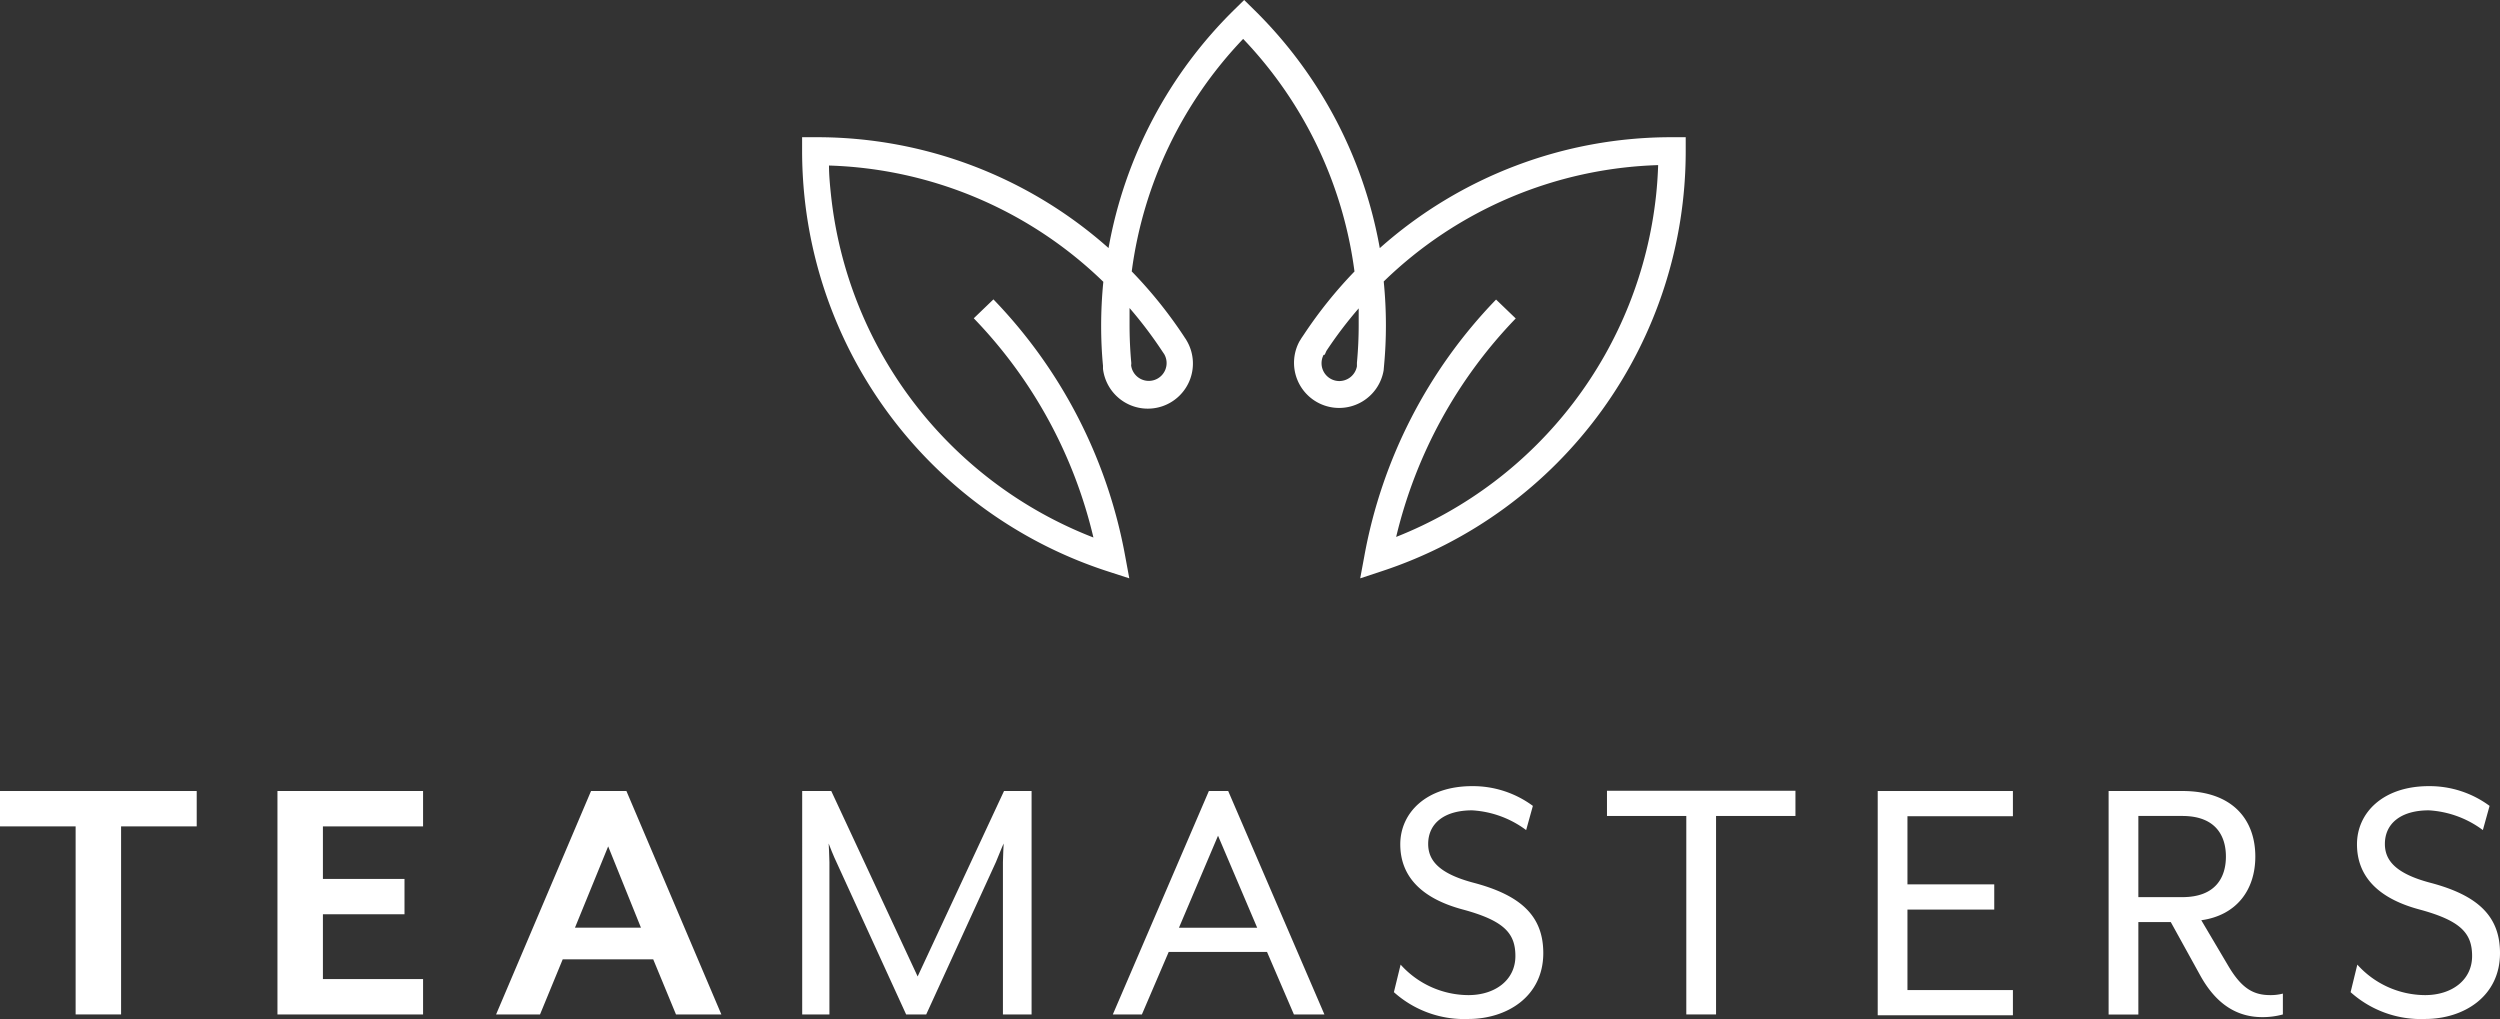
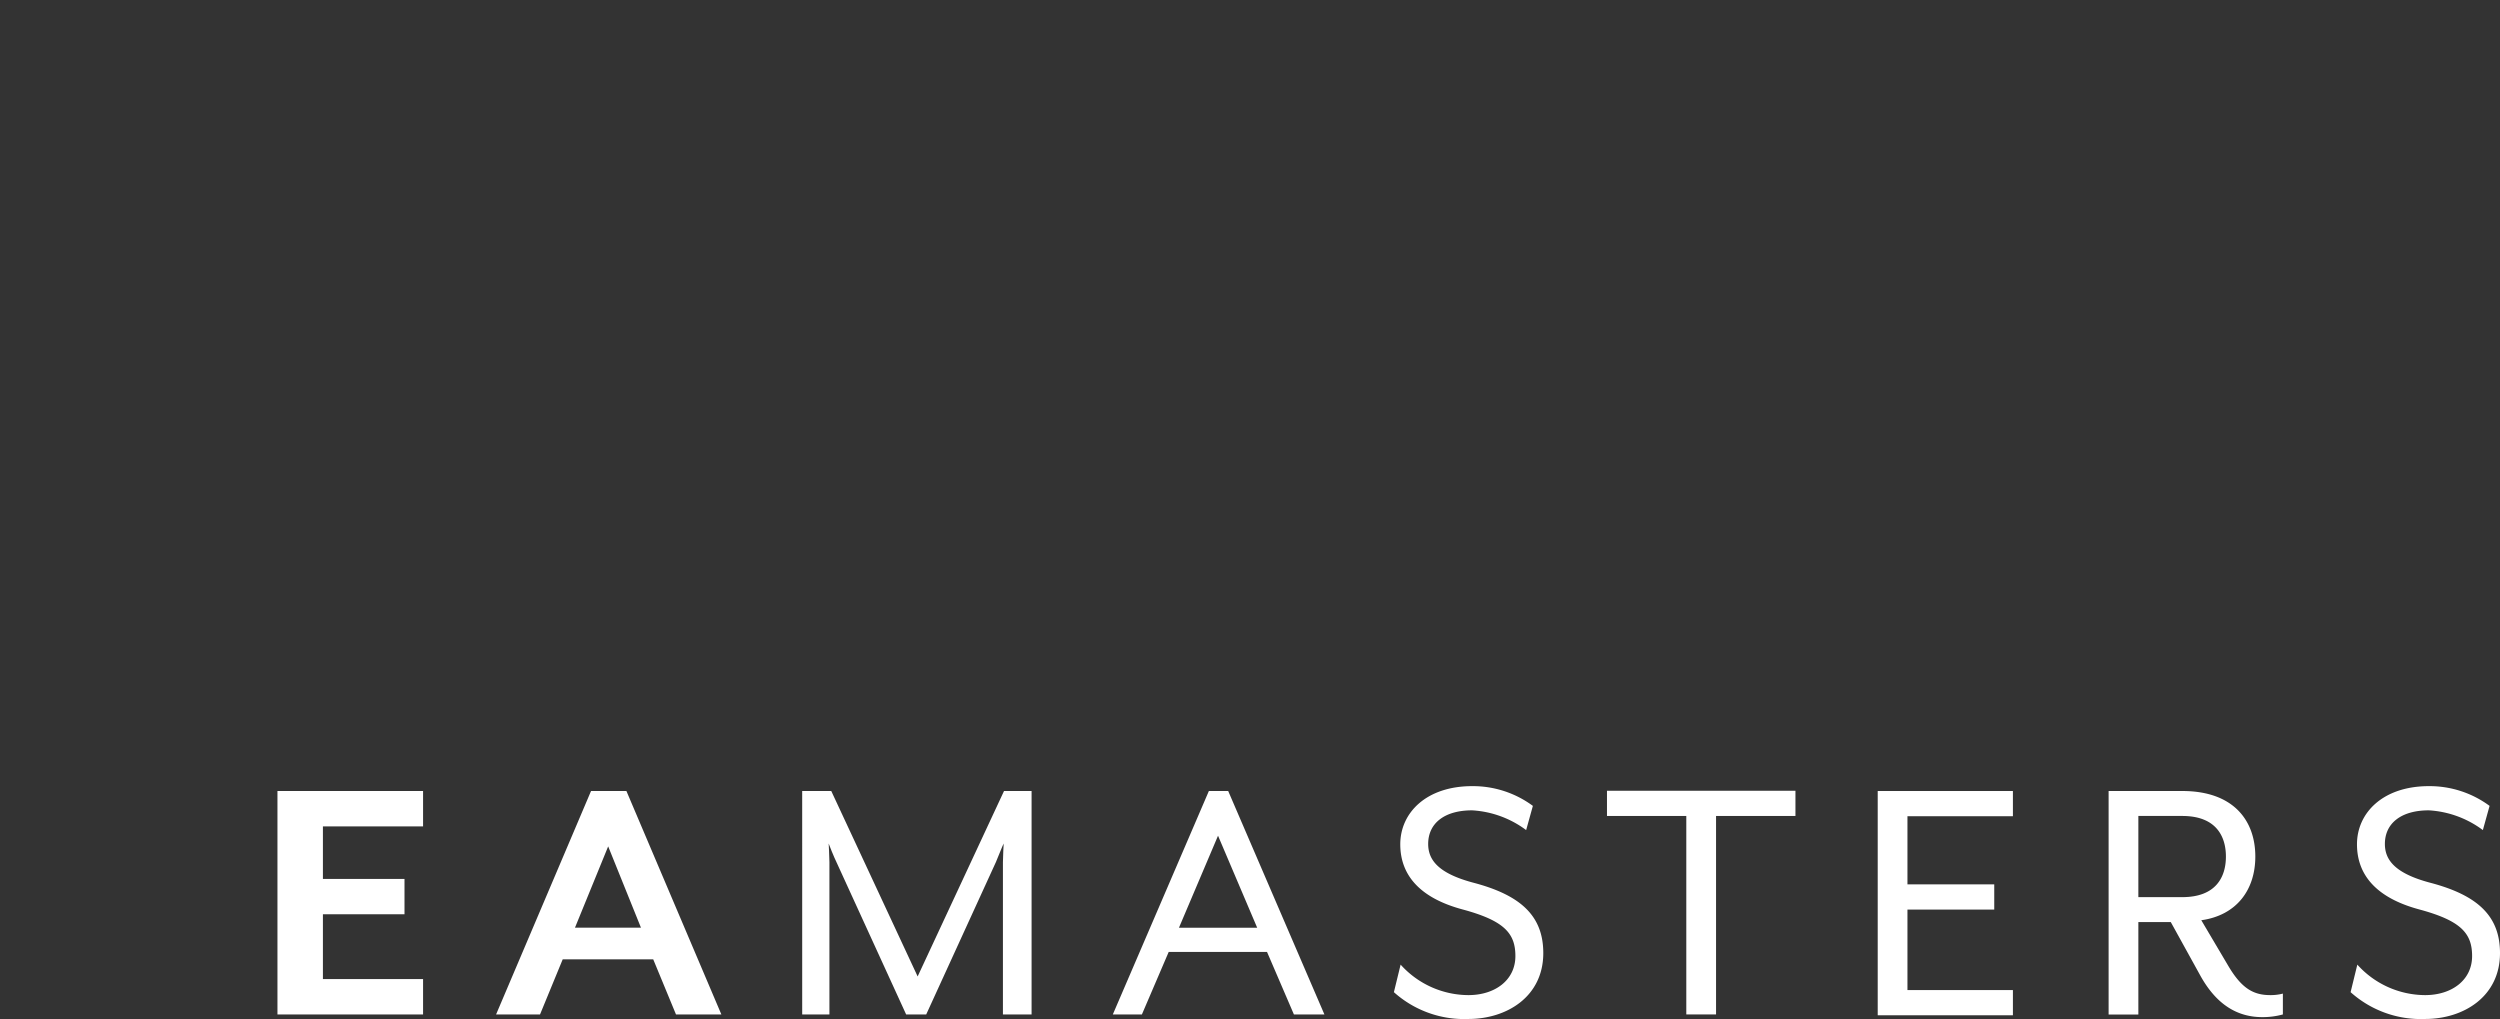
<svg xmlns="http://www.w3.org/2000/svg" data-name="Laag 1" viewBox="0 0 297.53 121.31">
  <rect x="0" y="0" width="297.53" height="121.31" fill="#333333" stroke="none" />
  <title>Teamasters-Logo-Wit</title>
-   <path transform="translate(-272.38 -224.03)" d="M406.78,292.86l-2.59-.84a52.58,52.58,0,0,1-36.06-44.51,53.47,53.47,0,0,1-.29-5.53v-1.62h1.62a52.23,52.23,0,0,1,34.85,13.19,52.74,52.74,0,0,1,15-28.4l1.14-1.12,1.14,1.12a52.68,52.68,0,0,1,15,28.41,52.19,52.19,0,0,1,34.85-13.2H473V242a52.6,52.6,0,0,1-36.14,50l-2.6.86.5-2.69a59.13,59.13,0,0,1,15.67-30.49l2.34,2.25a56.15,56.15,0,0,0-14.23,26,49.38,49.38,0,0,0,30.93-40.63c.13-1.21.21-2.42.25-3.62a49,49,0,0,0-32.66,13.85c.17,1.71.26,3.46.26,5.22,0,1.57-.07,3.17-.22,4.77l-.05.58a5.37,5.37,0,1,1-10-3.48l.1-.15a3.45,3.45,0,0,1,.2-.32l.23-.34a52.64,52.64,0,0,1,6-7.47,49.35,49.35,0,0,0-13.25-27.68,49.37,49.37,0,0,0-13.26,27.67,52.83,52.83,0,0,1,6.26,7.8l.08.13a1.67,1.67,0,0,1,.17.26h0a5.37,5.37,0,1,1-9.93,3.41v-.11s0-.11,0-.16v0h0l0-.1h0c-.15-1.56-.22-3.16-.22-4.75,0-1.76.09-3.52.26-5.24a49,49,0,0,0-32.65-13.84c0,1.18.12,2.37.24,3.53A49.35,49.35,0,0,0,402.51,288a56,56,0,0,0-14.24-26.09l2.34-2.25a59.25,59.25,0,0,1,15.68,30.55Zm23.12-26.59a2.18,2.18,0,0,0-.24,1,2.12,2.12,0,0,0,2.12,2.11,2.14,2.14,0,0,0,2.09-1.75l0-.42c.14-1.5.21-3,.21-4.48,0-.67,0-1.34,0-2a49.16,49.16,0,0,0-3.84,5.06l-.2.45ZM407,267.53a2.12,2.12,0,1,0,3.93-1.36l-.19-.28a49.91,49.91,0,0,0-3.93-5.2c0,.67,0,1.35,0,2,0,1.53.07,3.07.21,4.56Z" fill="#fff" />
-   <path transform="translate(-272.38 -224.03)" d="m286.79 322.38v22.38h-5.41v-22.38h-9v-4.21h23.41v4.21z" fill="#fff" />
  <path transform="translate(-272.38 -224.03)" d="m305.4 344.76v-26.59h17.33v4.21h-11.92v6.25h9.71v4.21h-9.71v7.71h11.92v4.21z" fill="#fff" />
  <path transform="translate(-272.38 -224.03)" d="m352.83 344.76l-2.71-6.56h-10.77l-2.7 6.56h-5.23l11.3-26.59h4.21l11.3 26.59zm-8.07-20-3.95 9.67h7.85z" fill="#fff" />
  <path transform="translate(-272.38 -224.03)" d="M367.85,318.17h3.46l10.28,22.07,10.28-22.07h3.28v26.59h-3.41V326.64c0-.67.09-2.18.09-2.22-.09.13-.66,1.59-.93,2.22l-8.29,18.12h-2.39l-8.29-18.12c-.31-.63-.89-2.09-.93-2.22,0,0,.09,1.55.09,2.22v18.12h-3.24Z" fill="#fff" />
  <path transform="translate(-272.38 -224.03)" d="M416.25,318.17h2.3L430,344.76h-3.63l-3.2-7.44h-11.7l-3.19,7.44h-3.46ZM422,334.44l-4.66-10.95-4.65,10.95Z" fill="#fff" />
  <path transform="translate(-272.38 -224.03)" d="M438.27,342.11l.8-3.28a10.89,10.89,0,0,0,8.07,3.63c3.15,0,5.59-1.77,5.59-4.65,0-2.71-1.33-4.21-6.3-5.55s-7.4-4-7.4-7.75,3.1-6.92,8.55-6.92a12,12,0,0,1,7.23,2.35l-.8,2.88a11.88,11.88,0,0,0-6.43-2.35c-3.32,0-5.23,1.56-5.23,4,0,1.9,1.2,3.5,5.37,4.61,5.71,1.5,8.33,4,8.33,8.38,0,5.18-4.34,7.84-8.91,7.84A12.52,12.52,0,0,1,438.27,342.11Z" fill="#fff" />
  <path transform="translate(-272.38 -224.03)" d="m473.07 321.14h-9.44v-3h22.43v3h-9.45v23.62h-3.54z" fill="#fff" />
  <path transform="translate(-272.38 -224.03)" d="m495.85 318.17h16.09v3h-12.55v8.11h10.33v3h-10.33v9.58h12.55v3h-16.09z" fill="#fff" />
  <path transform="translate(-272.38 -224.03)" d="m534.23 340.11l-3.5-6.34h-3.86v11h-3.54v-26.6h8.77c6.08 0 8.69 3.5 8.69 7.8 0 4-2.26 7-6.43 7.58l3.2 5.41c1.59 2.7 3 3.5 5 3.5a5.76 5.76 0 0 0 1.51 -0.18v2.48a9.1 9.1 0 0 1 -2.44 0.32c-3.01 0-5.49-1.51-7.4-4.97zm-2.13-9.31c4 0 5.19-2.39 5.19-4.83s-1.2-4.83-5.19-4.83h-5.23v9.66z" fill="#fff" />
  <path transform="translate(-272.38 -224.03)" d="M552.13,342.11l.8-3.28a10.89,10.89,0,0,0,8.07,3.63c3.15,0,5.59-1.77,5.59-4.65,0-2.71-1.33-4.21-6.3-5.55s-7.4-4-7.4-7.75,3.1-6.92,8.55-6.92a12,12,0,0,1,7.23,2.35l-.8,2.88a11.88,11.88,0,0,0-6.43-2.35c-3.32,0-5.23,1.56-5.23,4,0,1.9,1.2,3.5,5.37,4.61,5.72,1.5,8.33,4,8.33,8.38,0,5.18-4.34,7.84-8.91,7.84A12.52,12.52,0,0,1,552.13,342.11Z" fill="#fff" />
</svg>